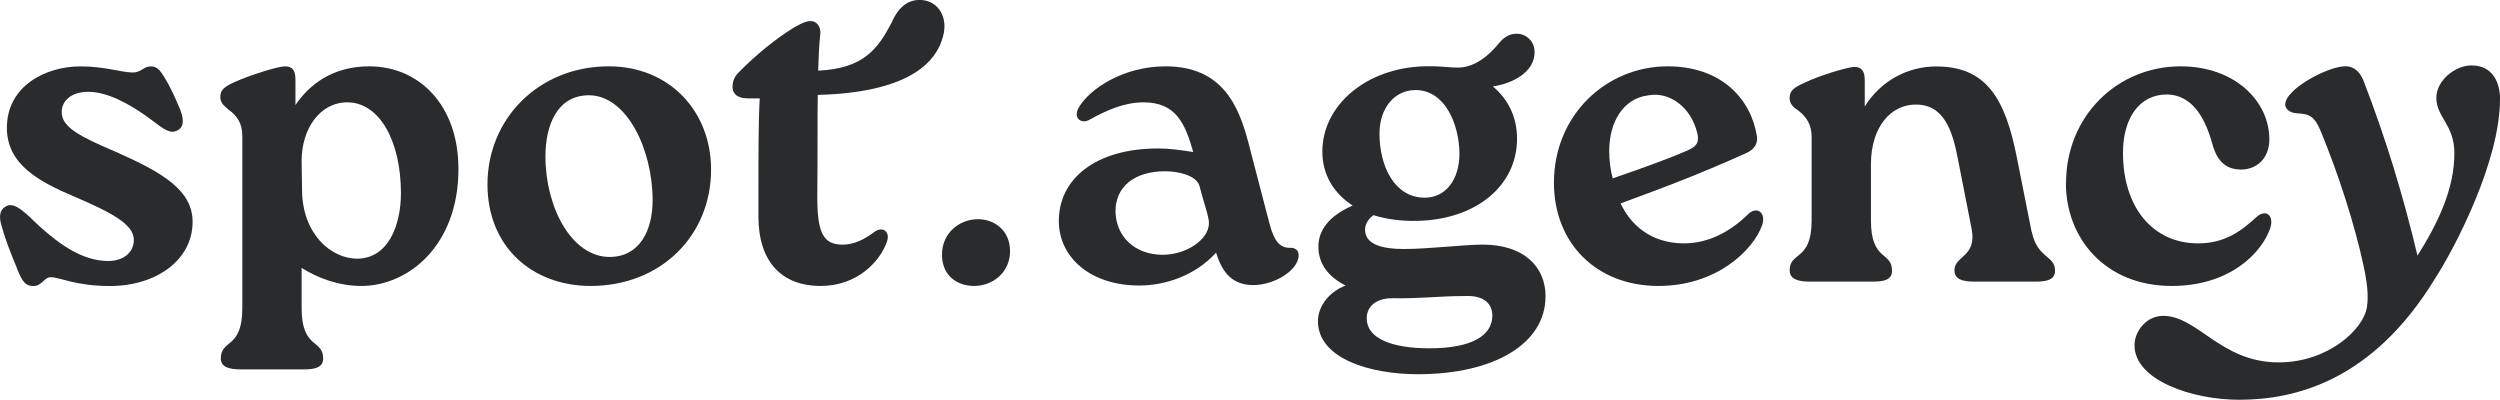
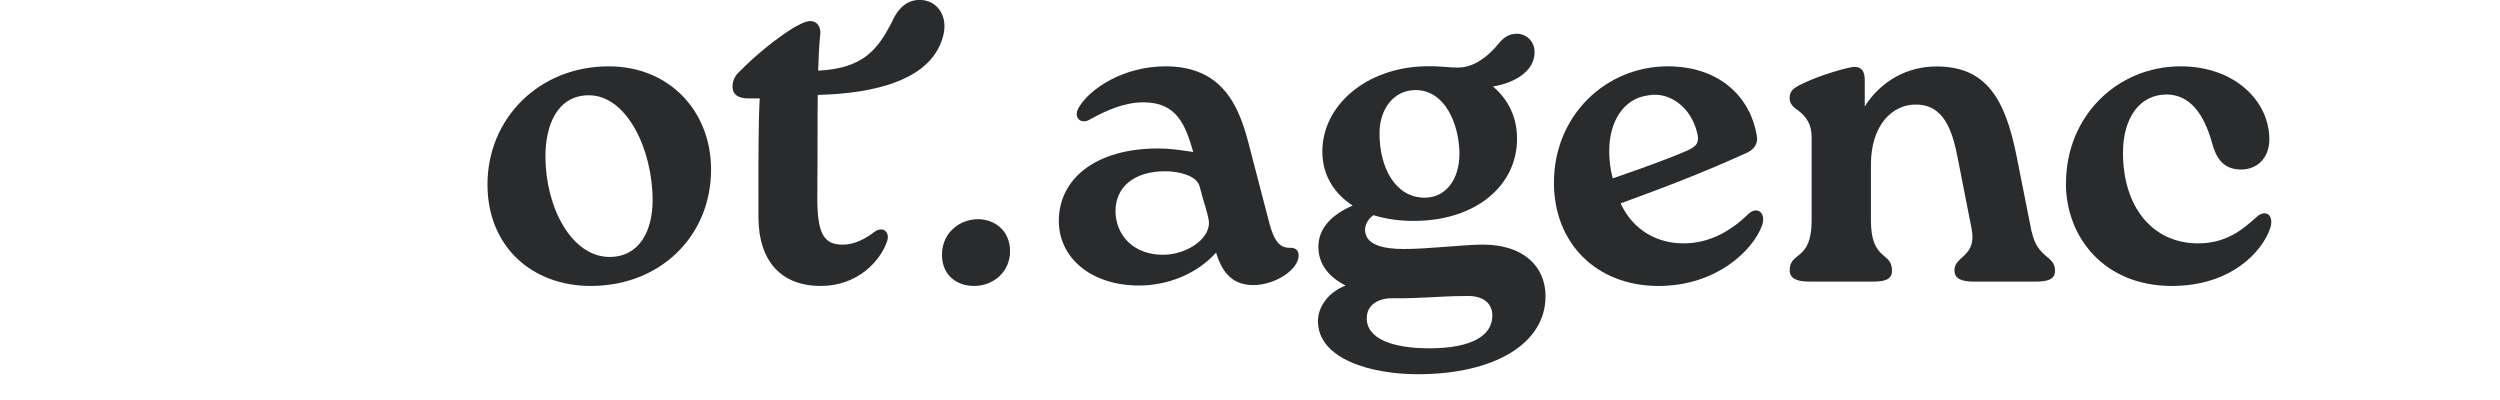
<svg xmlns="http://www.w3.org/2000/svg" id="Warstwa_2" viewBox="0 0 403.3 64.48">
  <defs>
    <style>.cls-1{fill:#292b2d;}</style>
  </defs>
  <g id="Warstwa_1-2">
-     <path class="cls-1" d="M2.75,43.3c-1.2-2.91-1.98-4.89-2.62-7.3-.35-1.56.07-2.34.92-2.76.99-.5,2.13.28,3.68,1.7,4.61,4.54,8.57,7.16,12.75,7.16,2.41,0,4.11-1.35,4.11-3.4,0-2.55-3.68-4.46-9.85-7.09-5.46-2.34-10.63-5.1-10.63-10.98,0-6.8,6.31-9.92,11.83-9.92,3.97,0,6.38.92,8.43.99,1.49,0,1.7-.99,2.98-.99,1.13,0,1.63.78,2.76,2.76.92,1.77,1.35,2.76,1.98,4.25.71,1.91.43,2.91-.5,3.33-1.35.71-2.55-.57-4.82-2.2-2.76-1.98-6.38-4.04-9.5-4.04-2.91,0-4.32,1.56-4.32,3.26,0,2.48,2.98,3.97,8.79,6.45,7.51,3.33,12.33,6.17,12.33,11.27,0,6.16-5.88,10.35-13.32,10.35-5.6,0-8.08-1.42-9.57-1.42-1.06,0-1.42,1.42-2.76,1.42-1.28,0-1.77-.57-2.69-2.83Z" />
-     <path class="cls-1" d="M73.96,27.21c0,12.54-8.22,18.92-15.66,18.92-3.76,0-7.16-1.35-9.64-2.91v6.52c0,6.59,3.47,4.96,3.47,8.08,0,1.42-1.21,1.77-3.12,1.77h-10.13c-2.06,0-3.26-.42-3.26-1.77,0-3.12,3.47-1.49,3.47-8.08v-27.78c0-1.98-.78-3.26-2.2-4.25-.64-.57-1.35-1.06-1.35-2.05,0-1.13.57-1.63,2.27-2.41,2.69-1.21,7.09-2.55,8.15-2.55,1.21,0,1.7.64,1.7,2.13v4.11c2.27-3.33,6.02-6.24,11.91-6.24,8.01,0,14.38,6.24,14.38,16.51ZM64.68,31.18c0-8.43-3.47-14.67-8.65-14.67-4.46,0-7.37,4.32-7.37,9.42v.21l.07,4.61c.07,6.94,4.61,10.98,8.93,10.98,5.03-.07,7.02-5.46,7.02-10.56Z" />
    <path class="cls-1" d="M78.64,29.76c0-10.63,8.29-19.06,19.56-19.06,9.78,0,16.51,7.23,16.51,16.65,0,10.7-8.15,18.78-19.42,18.78-9.42,0-16.65-6.31-16.65-16.37ZM105.28,32.31c0-8.22-4.18-16.94-10.28-16.94-5.1,0-7.01,4.82-7.01,9.85,0,8.29,4.25,16.23,10.35,16.23,4.82,0,6.94-4.25,6.94-9.14Z" />
    <path class="cls-1" d="M152.26,5.32c-1.56,7.65-11.34,9.78-20.34,9.99-.07,4.04,0,9-.07,15.94-.07,6.31.92,8.22,4.11,8.22,1.84,0,3.61-.92,5.1-2.06,1.35-.99,2.55,0,2.05,1.49-1.06,3.19-4.75,7.23-10.7,7.23-6.38,0-10.06-3.97-10.06-11.2v-3.68c0-6.31,0-11.69.21-15.38h-1.91c-1.56,0-2.48-.64-2.48-1.84,0-.85.28-1.7,1.06-2.41,2.62-2.69,6.02-5.46,8.93-7.23,1.63-.92,2.2-.99,2.62-.99.99,0,1.63.92,1.56,1.98-.21,1.91-.28,3.83-.35,6.02,7.3-.35,9.57-3.47,11.76-7.58,1.13-2.62,2.62-3.83,4.61-3.83,2.62,0,4.46,2.27,3.9,5.32Z" />
    <path class="cls-1" d="M151.96,41.1c0-3.61,2.91-5.74,5.81-5.74,2.62,0,5.17,1.77,5.17,5.17s-2.76,5.6-5.81,5.6c-2.76,0-5.17-1.7-5.17-5.03Z" />
    <path class="cls-1" d="M209.5,41.17c0,2.41-3.9,4.82-7.3,4.82-3.12,0-4.96-1.7-6.02-5.24-3.33,3.68-8.15,5.31-12.4,5.31-7.87,0-12.97-4.54-12.97-10.42,0-6.8,5.95-11.69,16.01-11.69,1.84,0,3.26.21,5.67.57-1.28-4.46-2.69-8.01-8.01-8.01-3.19,0-6.09,1.35-8.65,2.76-1.35.85-2.83-.21-1.77-1.98,1.77-2.98,7.16-6.59,13.96-6.59,9.07,0,11.76,6.24,13.32,12.12l3.47,13.32c.78,2.91,1.77,3.9,3.33,3.83.78,0,1.35.35,1.35,1.2ZM194.98,35.43c-.21-1.21-.85-2.98-1.49-5.46-.5-1.63-3.26-2.34-5.53-2.34-5.03,0-8.01,2.55-8.01,6.45.07,4.04,3.05,7.02,7.65,7.02,3.97,0,7.94-2.76,7.37-5.67Z" />
    <path class="cls-1" d="M249.32,47.83c0,7.58-8.22,12.54-20.62,12.54-7.58,0-16.09-2.48-16.09-8.57,0-2.2,1.56-4.61,4.46-5.74-2.55-1.28-4.39-3.33-4.39-6.24,0-2.62,1.63-4.96,5.53-6.66-3.05-1.98-4.89-4.96-4.89-8.72,0-7.44,7.09-13.54,16.58-13.75h1.49c1.7.07,2.48.21,3.9.21,1.56,0,3.9-.78,6.38-3.76.78-.99,1.7-1.7,2.98-1.7,1.56,0,2.91,1.2,2.91,2.98,0,3.19-3.47,5.03-6.73,5.53,2.48,2.06,3.9,4.96,3.9,8.43,0,7.51-6.52,13.04-16.08,13.25-2.62.07-5.03-.28-7.09-.92-.78.57-1.35,1.42-1.35,2.34,0,2.41,2.83,3.12,6.24,3.12,4.04,0,9.71-.71,12.75-.71,6.59,0,10.13,3.54,10.13,8.36ZM240.75,50.95c0-1.7-1.06-3.4-4.61-3.19-3.83,0-7.01.42-11.34.35-2.13-.07-4.32.85-4.32,3.26,0,3.19,3.97,4.82,10.13,4.82,6.8,0,10.13-2.06,10.13-5.24ZM222.54,21.54c0,5.39,2.48,10.35,7.3,10.35,3.33,0,5.6-2.83,5.6-7.16-.07-4.75-2.34-10.2-7.09-10.2-3.4,0-5.81,2.91-5.81,7.01Z" />
    <path class="cls-1" d="M284.26,36.35c-1.42,3.97-7.3,9.78-16.72,9.78-10.06,0-16.86-6.95-16.86-16.65,0-10.91,8.43-18.78,18.35-18.78,8.5,0,13.39,5.1,14.38,11.2.21,1.13-.28,2.13-1.63,2.76-7.23,3.26-12.97,5.46-20.34,8.15,1.49,3.26,4.75,6.45,10.2,6.45,4.32,0,7.79-2.2,10.35-4.68,1.42-1.42,2.98-.28,2.27,1.77ZM259.6,24.31c0,1.56.21,3.26.57,4.46,4.11-1.42,8.15-2.83,11.98-4.46,1.21-.57,2.13-1.06,1.63-2.91-.99-4.11-4.46-6.66-7.87-6.02-4.11.5-6.31,4.39-6.31,8.93Z" />
    <path class="cls-1" d="M327.77,37.42c.92,4.32,3.75,3.76,3.75,6.24,0,1.42-1.2,1.77-3.12,1.77h-9.92c-1.98,0-3.19-.42-3.19-1.84,0-2.34,3.68-2.13,2.76-6.73l-2.2-11.2c-.85-4.46-2.2-8.86-6.87-8.79-3.76,0-7.16,3.4-7.16,9.64v9.07c0,6.59,3.4,4.96,3.4,8.08,0,1.42-1.13,1.77-3.12,1.77h-10.13c-1.98,0-3.26-.42-3.26-1.84,0-3.05,3.54-1.42,3.54-8.01v-13.46c0-1.98-.78-3.26-2.2-4.32-.71-.5-1.35-.99-1.35-1.98,0-1.13.57-1.63,2.27-2.41,2.62-1.28,7.01-2.55,8.15-2.62,1.21,0,1.7.71,1.7,2.13v4.25c2.69-4.25,7.02-6.45,11.55-6.45,8.08,0,11.12,5.24,12.97,14.6l2.41,12.12Z" />
    <path class="cls-1" d="M333.29,29.55c0-10.84,8.29-18.85,18.49-18.85,8.79,0,14.31,5.67,14.31,11.76,0,3.26-2.2,4.89-4.54,4.89-2.98,0-4.11-1.98-4.75-4.46-1.28-4.46-3.47-7.58-7.23-7.65-4.46,0-7.09,3.83-7.09,9.42,0,8.72,4.75,14.6,12.12,14.6,4.32,0,6.94-1.98,9.42-4.25,1.49-1.35,2.91-.28,2.2,1.84-1.35,3.9-6.45,9.28-15.87,9.28-10.84,0-17.08-7.79-17.08-16.58Z" />
-     <path class="cls-1" d="M403.3,16.02c0,9.92-7.16,23.81-10.56,29.05-9.99,16.3-22.39,19.42-31.53,19.42-7.51,0-16.87-3.12-16.87-8.79,0-2.34,1.98-4.75,4.61-4.75,5.6,0,9.28,7.51,18.64,7.51,8.01,0,13.75-5.39,14.24-8.93.28-1.77.07-3.83-.57-6.8-1.42-6.52-3.97-14.53-6.87-21.54-.99-2.41-1.84-2.83-3.83-2.91-1.28-.07-1.91-.78-1.91-1.42,0-2.48,6.87-6.17,9.71-6.17,1.56,0,2.48,1.13,2.98,2.48,3.54,9.21,6.24,18,8.65,28.06,3.26-5.17,5.95-10.7,5.95-16.51,0-4.61-2.91-5.81-2.91-8.93,0-2.83,3.05-5.24,5.67-5.24,3.47,0,4.61,2.83,4.61,5.46Z" />
  </g>
</svg>